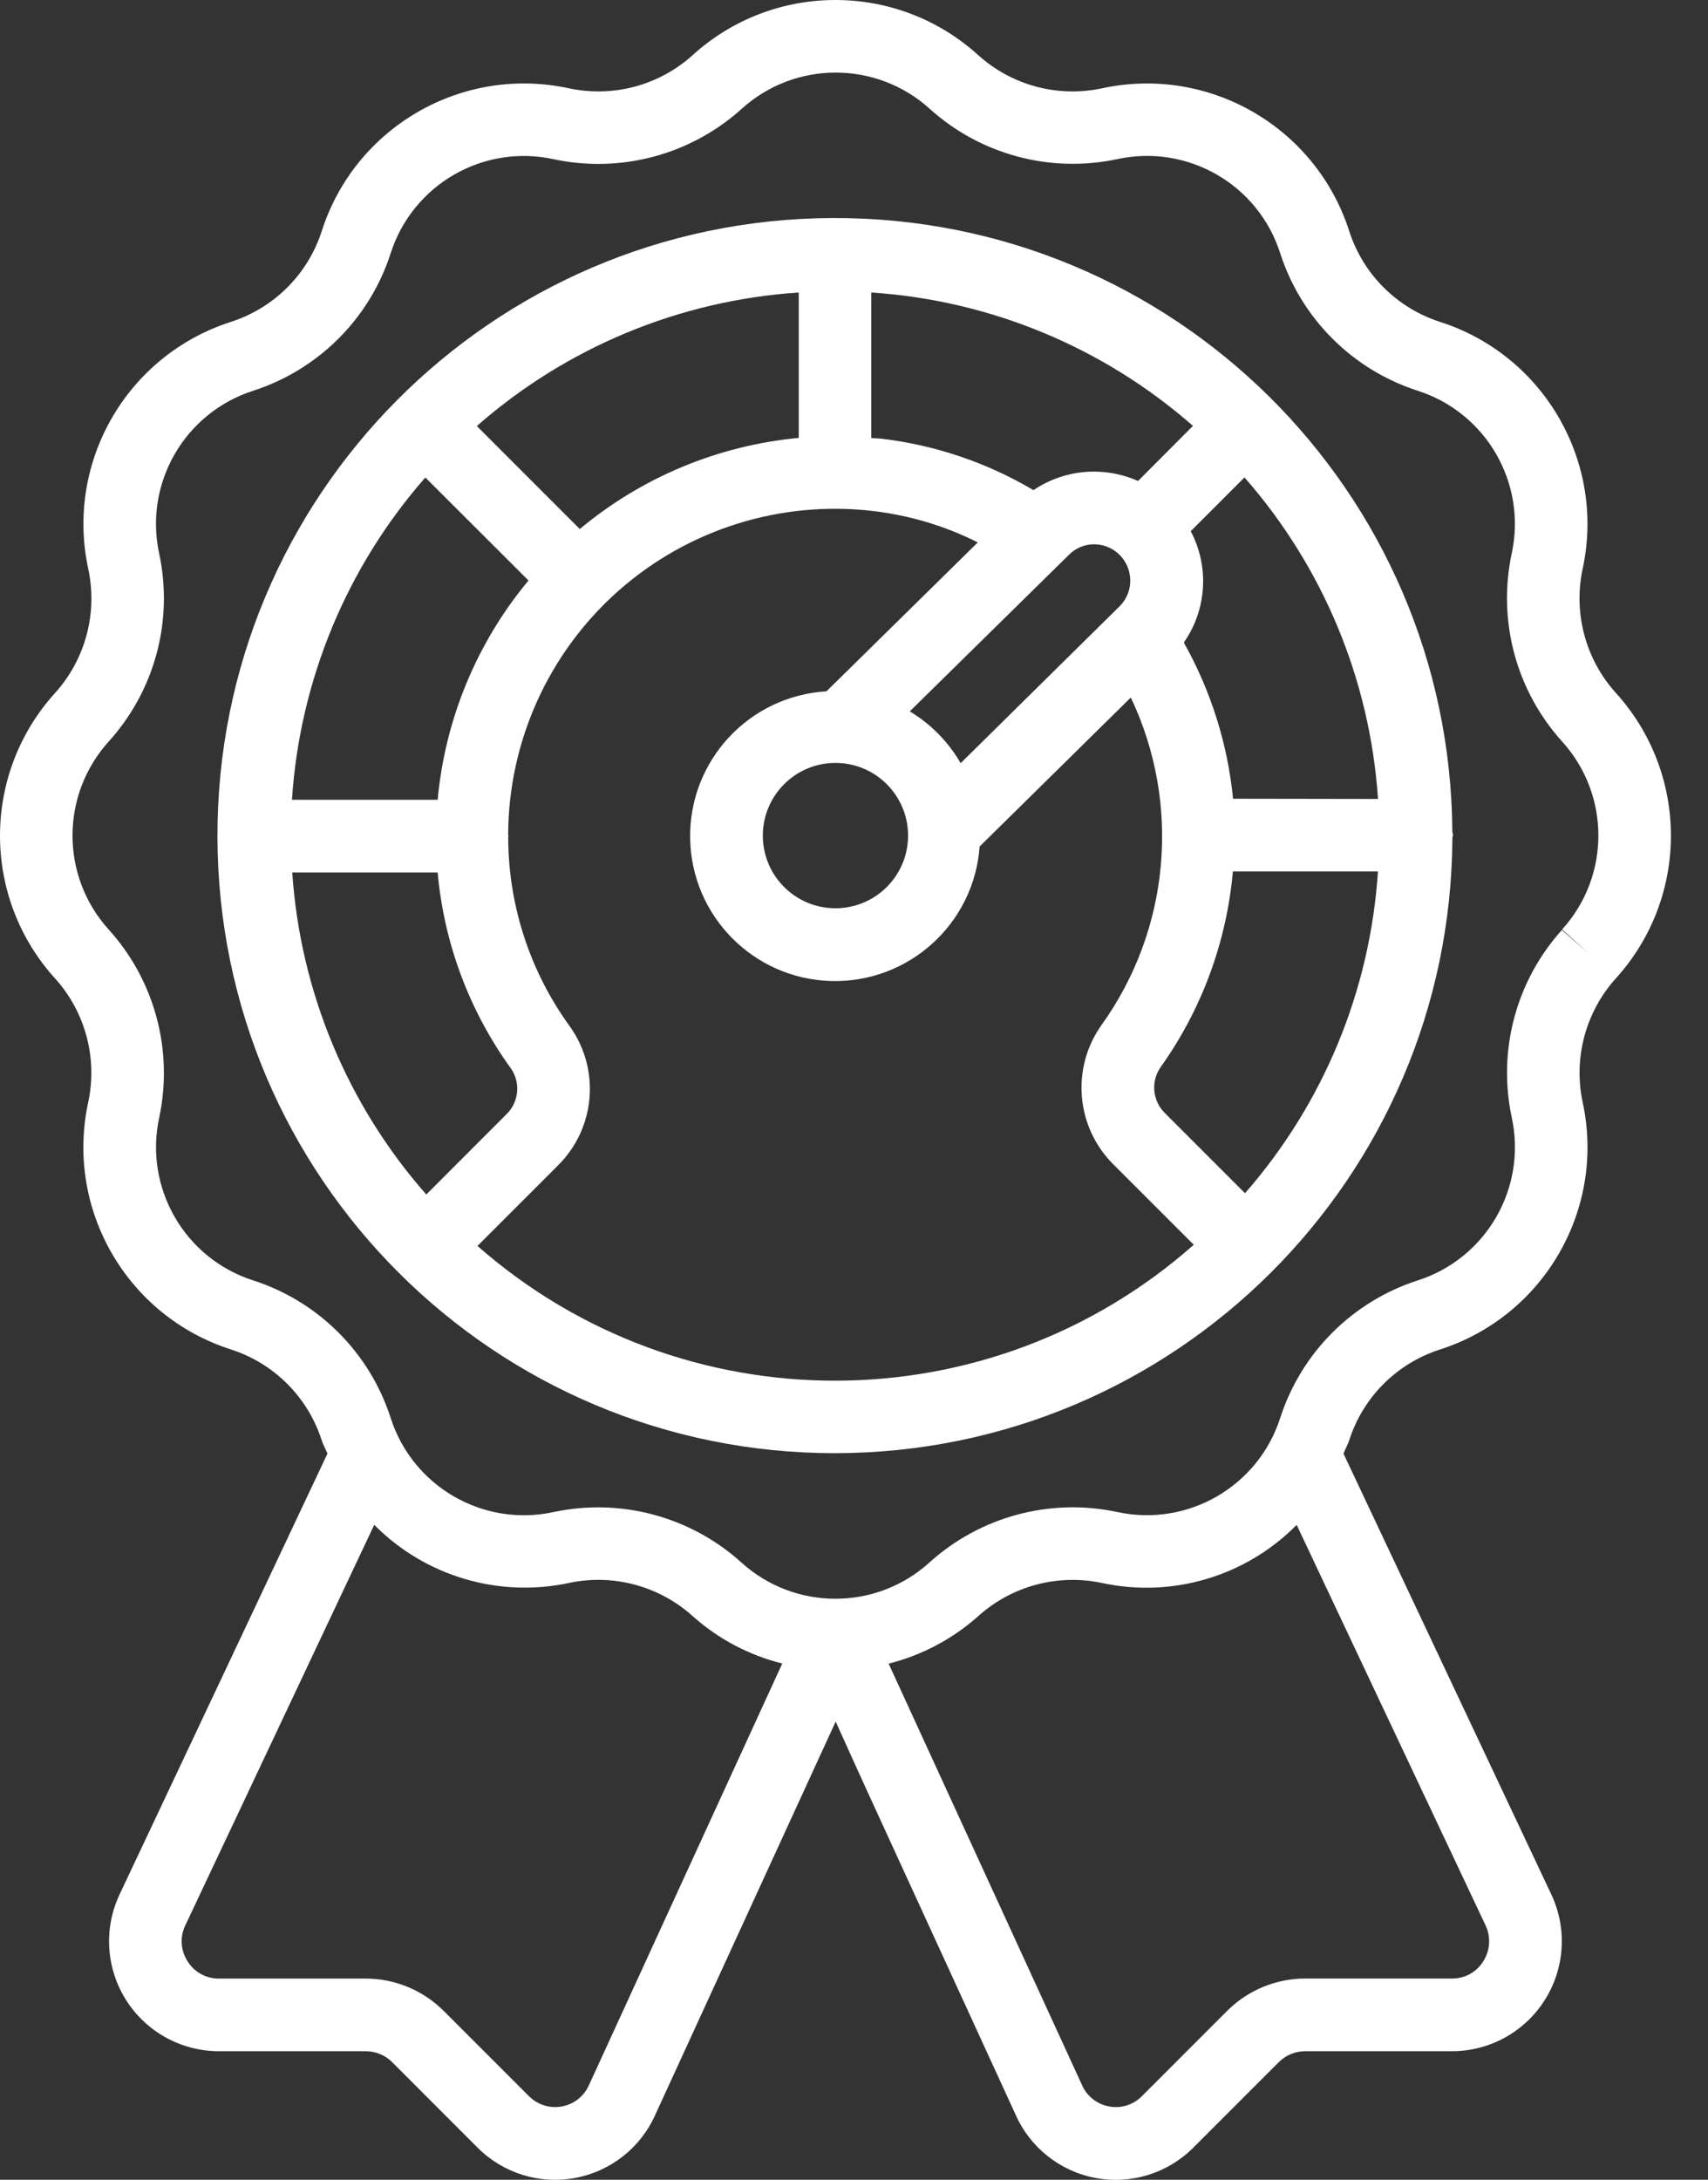
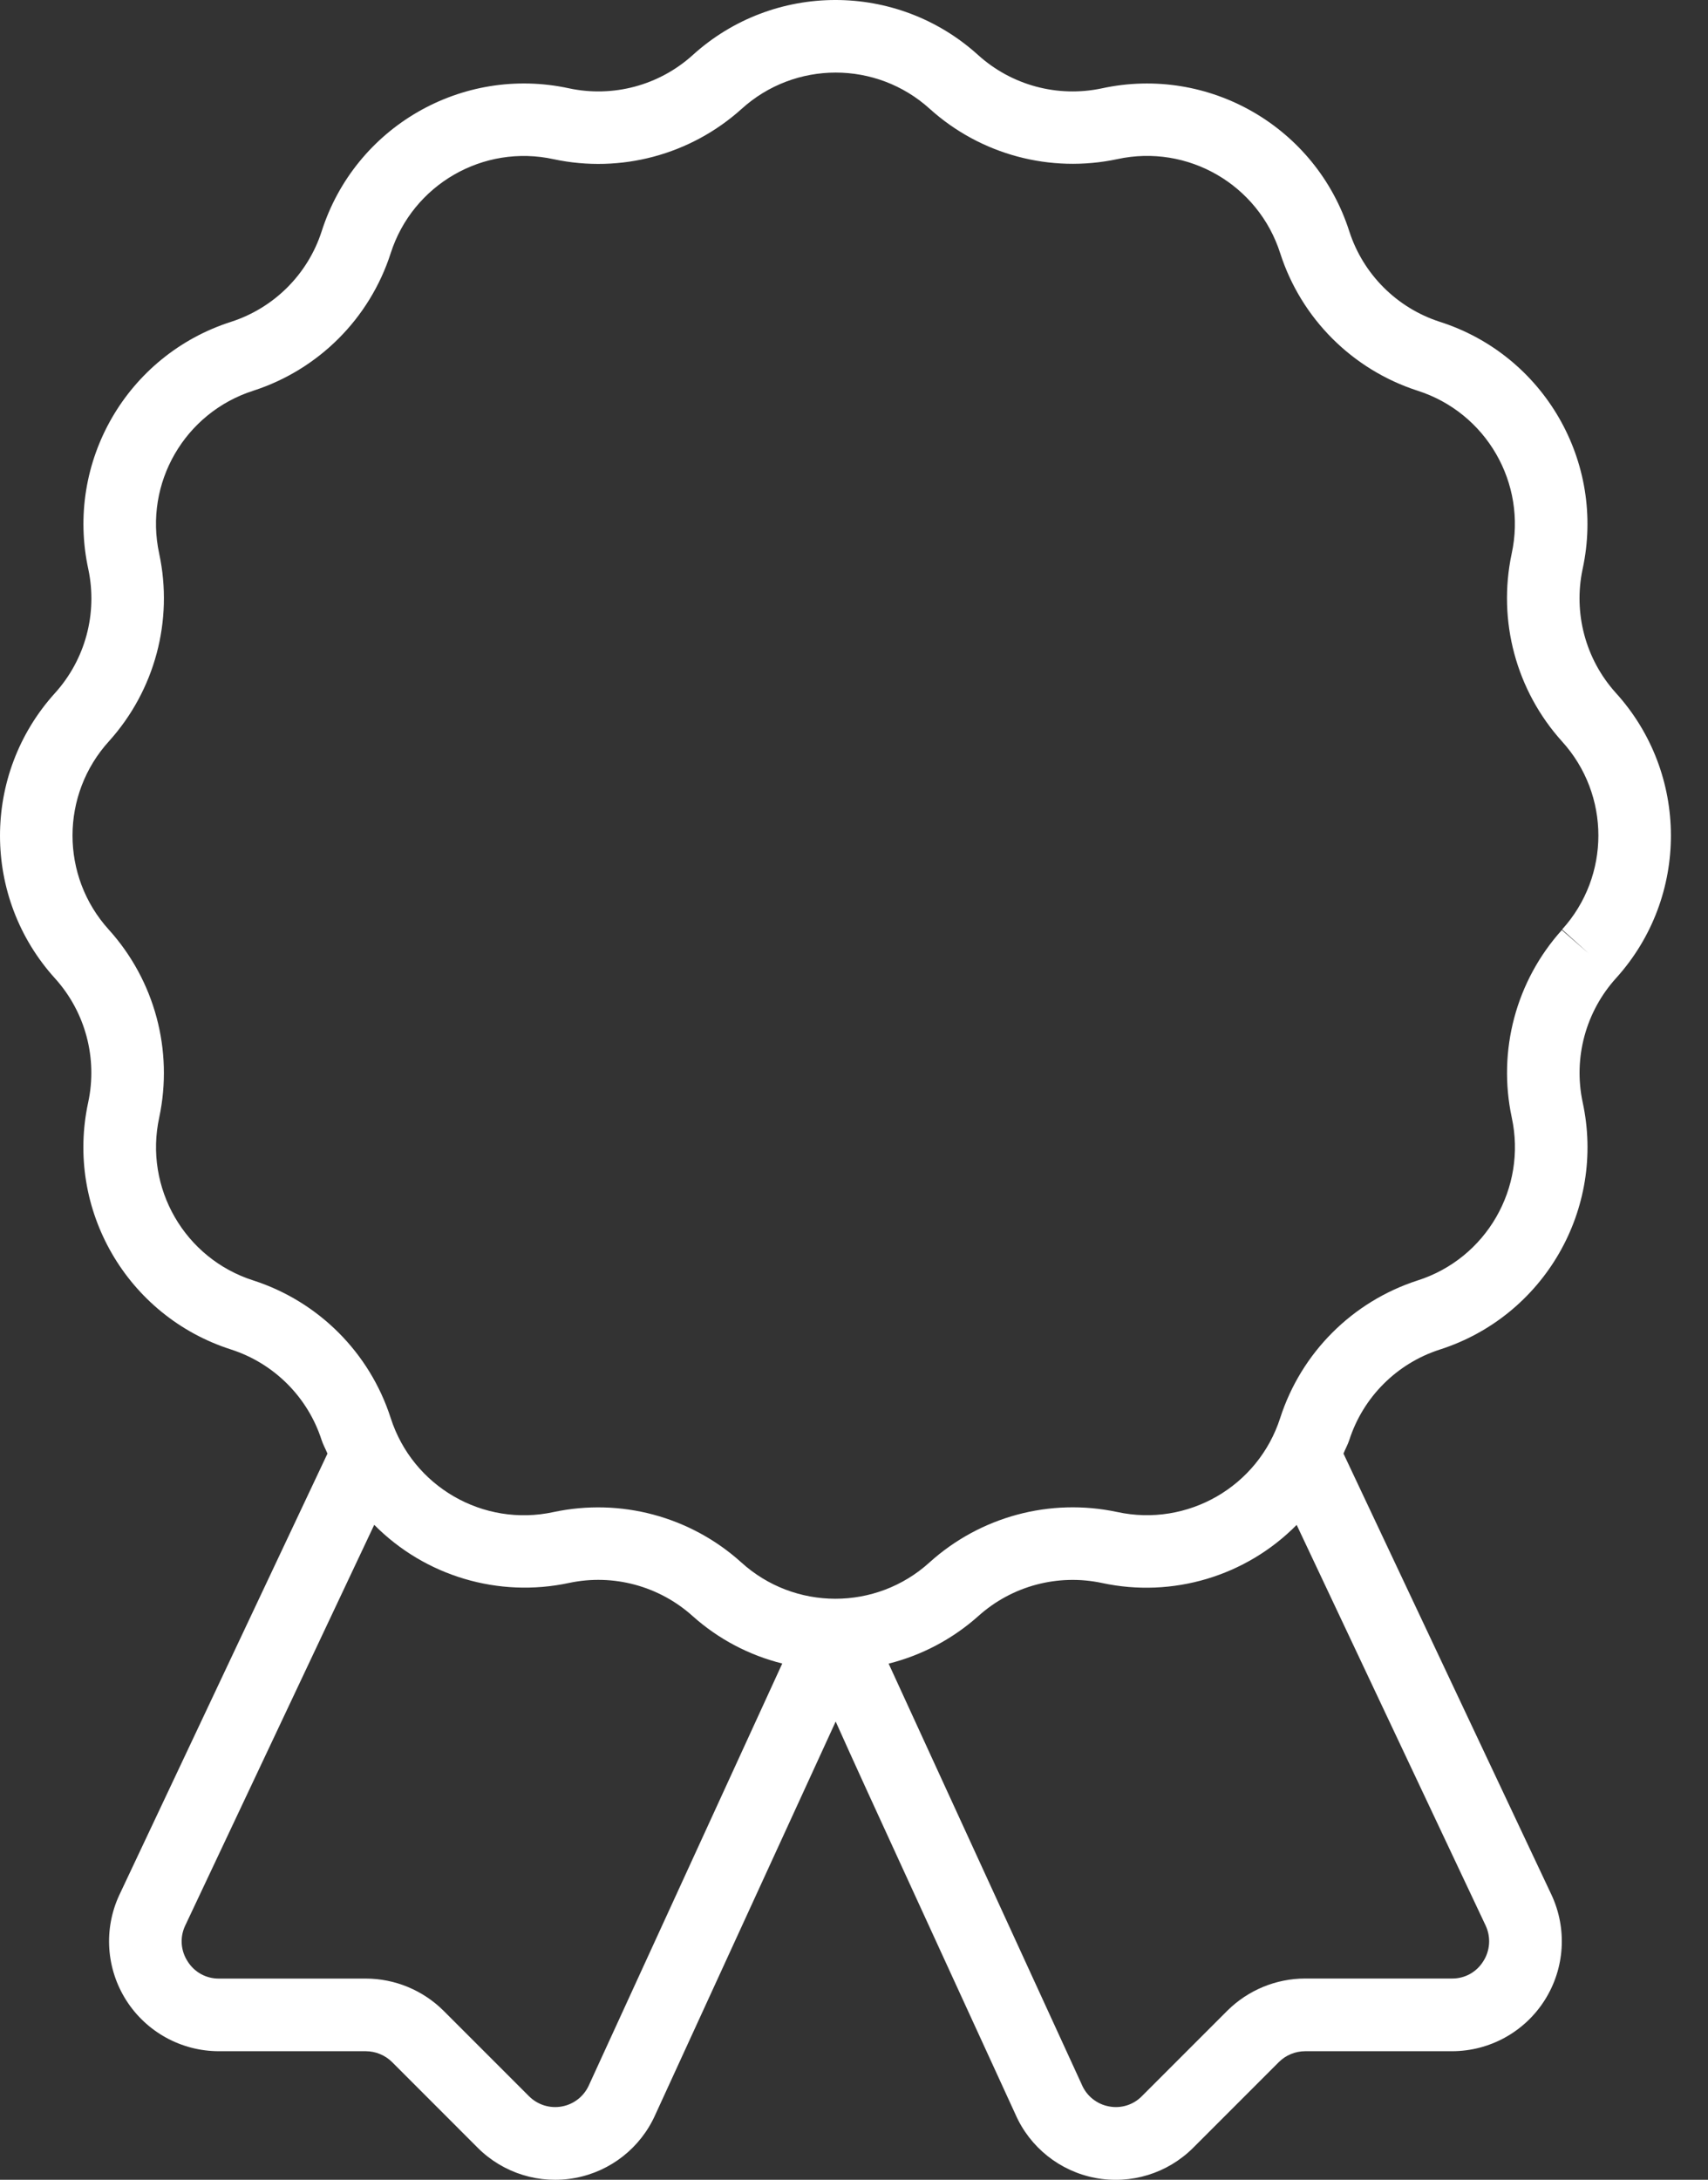
<svg xmlns="http://www.w3.org/2000/svg" width="29" height="37" viewBox="0 0 29 37" fill="none">
  <rect x="0" y="0" width="29" height="37" fill="#333333" stroke="none" />
  <path d="M1.498 18.709C1.104 20.525 2.155 22.342 3.924 22.907C4.654 23.143 5.226 23.715 5.461 24.445C5.487 24.525 5.528 24.596 5.56 24.674L2.026 32.166C1.757 32.743 1.802 33.418 2.144 33.955C2.486 34.491 3.078 34.817 3.714 34.818H6.212C6.379 34.819 6.539 34.885 6.658 35.003L8.112 36.458C8.546 36.891 9.165 37.082 9.767 36.969C10.369 36.857 10.877 36.456 11.126 35.897L14.189 29.222C14.47 29.85 14.87 30.724 15.435 31.953L17.24 35.887C17.486 36.45 17.995 36.855 18.598 36.969C19.202 37.083 19.823 36.892 20.258 36.458L21.713 35.003C21.831 34.885 21.991 34.819 22.159 34.818H24.656C25.293 34.817 25.886 34.49 26.227 33.952C26.569 33.414 26.612 32.739 26.342 32.162L22.811 24.674C22.841 24.596 22.883 24.525 22.909 24.445C23.144 23.715 23.716 23.143 24.446 22.908C26.216 22.341 27.267 20.522 26.871 18.706C26.712 17.953 26.925 17.169 27.442 16.6C28.684 15.223 28.679 13.128 27.431 11.757C26.92 11.188 26.712 10.408 26.871 9.66C27.265 7.845 26.215 6.027 24.445 5.462C23.716 5.226 23.144 4.654 22.909 3.925C22.342 2.155 20.523 1.105 18.707 1.5C17.956 1.659 17.175 1.448 16.606 0.933C15.229 -0.313 13.131 -0.311 11.757 0.939C11.188 1.451 10.408 1.659 9.66 1.499C7.845 1.106 6.028 2.156 5.462 3.925C5.227 4.654 4.655 5.226 3.925 5.462C2.154 6.028 1.104 7.847 1.5 9.664C1.659 10.414 1.448 11.195 0.934 11.764C-0.313 13.141 -0.311 15.239 0.939 16.613C1.45 17.182 1.658 17.962 1.498 18.709ZM10.001 35.391C9.918 35.58 9.747 35.717 9.544 35.755C9.341 35.794 9.132 35.73 8.985 35.585L7.53 34.13C7.179 33.782 6.706 33.586 6.212 33.585H3.714C3.5 33.586 3.301 33.477 3.187 33.295C3.068 33.114 3.051 32.885 3.143 32.689L6.354 25.883C7.216 26.754 8.464 27.126 9.663 26.869C10.414 26.71 11.194 26.921 11.764 27.435C12.197 27.822 12.719 28.097 13.282 28.237L10.001 35.391ZM25.224 32.684C25.317 32.881 25.301 33.113 25.182 33.295C25.068 33.477 24.869 33.586 24.655 33.584H22.159C21.665 33.585 21.191 33.781 20.84 34.129L19.385 35.584C19.24 35.73 19.032 35.794 18.83 35.755C18.622 35.717 18.447 35.576 18.366 35.381L15.088 28.239C15.654 28.097 16.177 27.819 16.613 27.43C17.182 26.919 17.961 26.711 18.71 26.87C19.908 27.128 21.155 26.756 22.016 25.884L25.224 32.684ZM1.852 12.58C2.629 11.717 2.946 10.534 2.703 9.398C2.443 8.202 3.135 7.005 4.301 6.632C5.408 6.274 6.276 5.407 6.633 4.3C7.006 3.133 8.206 2.44 9.403 2.703C10.54 2.945 11.725 2.628 12.59 1.85C13.497 1.026 14.882 1.026 15.789 1.85C16.652 2.627 17.835 2.943 18.971 2.701C20.167 2.441 21.365 3.133 21.737 4.3C22.094 5.407 22.962 6.274 24.069 6.632C25.236 7.005 25.928 8.204 25.666 9.401C25.425 10.539 25.743 11.723 26.523 12.587C27.344 13.492 27.344 14.872 26.523 15.777L26.981 16.19L26.518 15.787C25.741 16.65 25.425 17.833 25.668 18.969C25.927 20.165 25.235 21.363 24.069 21.735C22.962 22.093 22.095 22.96 21.737 24.067C21.363 25.234 20.164 25.925 18.967 25.665C17.83 25.423 16.645 25.742 15.782 26.521C14.874 27.345 13.488 27.343 12.582 26.517C11.719 25.741 10.536 25.424 9.4 25.666C8.204 25.926 7.006 25.234 6.633 24.068C6.276 22.961 5.409 22.093 4.302 21.735C3.135 21.363 2.443 20.163 2.704 18.966C2.945 17.828 2.627 16.644 1.848 15.781C1.024 14.873 1.026 13.487 1.852 12.58Z" fill="white" />
-   <path d="M14.177 24.667C19.947 24.661 24.63 19.998 24.66 14.228C24.66 14.21 24.67 14.194 24.67 14.175C24.67 14.156 24.66 14.137 24.659 14.113C24.62 8.333 19.909 3.674 14.128 3.701C8.348 3.727 3.679 8.427 3.692 14.208C3.706 19.989 8.396 24.668 14.177 24.667ZM19.776 18.891C19.567 18.683 19.537 18.355 19.707 18.113C20.404 17.135 20.827 15.988 20.933 14.792H23.396C23.265 16.811 22.472 18.731 21.139 20.254L19.776 18.891ZM14.185 12.95C14.866 12.95 15.418 13.503 15.418 14.184C15.418 14.865 14.866 15.417 14.185 15.417C13.504 15.417 12.952 14.865 12.952 14.184C12.952 13.503 13.504 12.95 14.185 12.95ZM16.311 12.954C16.102 12.593 15.805 12.29 15.447 12.075L18.152 9.415C18.265 9.302 18.418 9.238 18.578 9.239C18.827 9.24 19.05 9.391 19.144 9.621C19.239 9.851 19.186 10.116 19.01 10.291L16.311 12.954ZM20.936 13.558C20.844 12.626 20.559 11.723 20.1 10.907C20.49 10.349 20.536 9.619 20.217 9.017L21.13 8.104C22.465 9.624 23.262 11.543 23.397 13.562L20.936 13.558ZM19.323 8.164C19.09 8.061 18.838 8.007 18.583 8.005H18.576C18.209 8.005 17.851 8.114 17.547 8.32C16.761 7.854 15.885 7.557 14.978 7.448C14.916 7.44 14.854 7.442 14.793 7.436V4.965C16.813 5.098 18.733 5.894 20.255 7.229L19.323 8.164ZM13.562 7.433C12.194 7.561 10.898 8.1 9.844 8.98L8.096 7.232C9.618 5.895 11.54 5.098 13.562 4.965V7.433ZM8.973 9.854C8.094 10.91 7.557 12.208 7.431 13.576H4.957C5.089 11.552 5.885 9.629 7.222 8.105L8.973 9.854ZM7.431 14.809C7.539 16.013 7.97 17.166 8.681 18.145C8.843 18.388 8.808 18.712 8.598 18.915L7.238 20.276C5.898 18.754 5.098 16.832 4.962 14.809H7.431ZM8.11 21.146L9.466 19.79C10.109 19.161 10.199 18.158 9.677 17.425C8.998 16.492 8.631 15.368 8.629 14.214C8.629 14.207 8.633 14.202 8.633 14.195C8.633 14.188 8.628 14.178 8.628 14.17C8.633 12.587 9.313 11.081 10.498 10.031C11.683 8.982 13.26 8.488 14.832 8.675C15.448 8.749 16.047 8.928 16.602 9.207L14.032 11.735C12.717 11.813 11.697 12.913 11.718 14.23C11.738 15.547 12.793 16.615 14.109 16.652C15.426 16.689 16.539 15.683 16.633 14.369L19.2 11.84C20.058 13.646 19.867 15.776 18.702 17.4C18.182 18.132 18.268 19.133 18.904 19.765L20.269 21.129C16.798 24.198 11.587 24.206 8.107 21.149L8.11 21.146Z" fill="white" />
</svg>